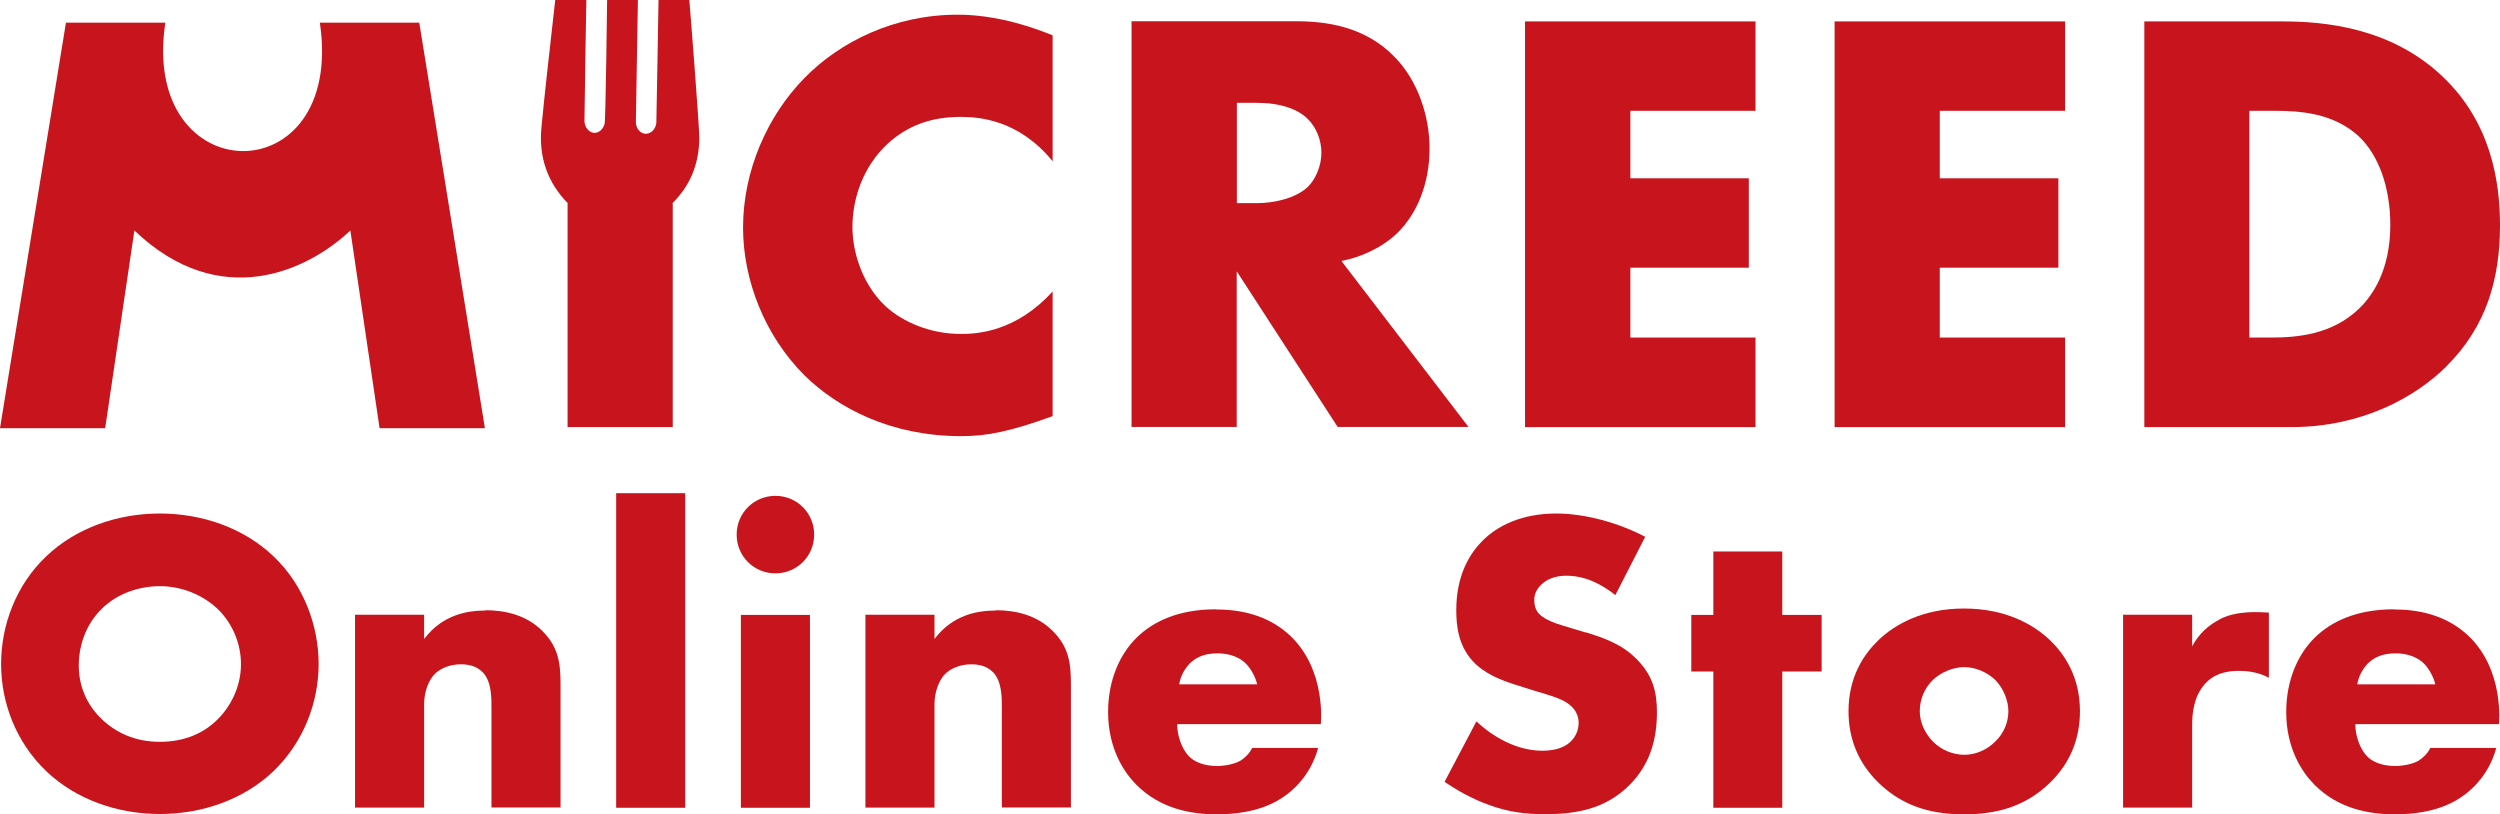
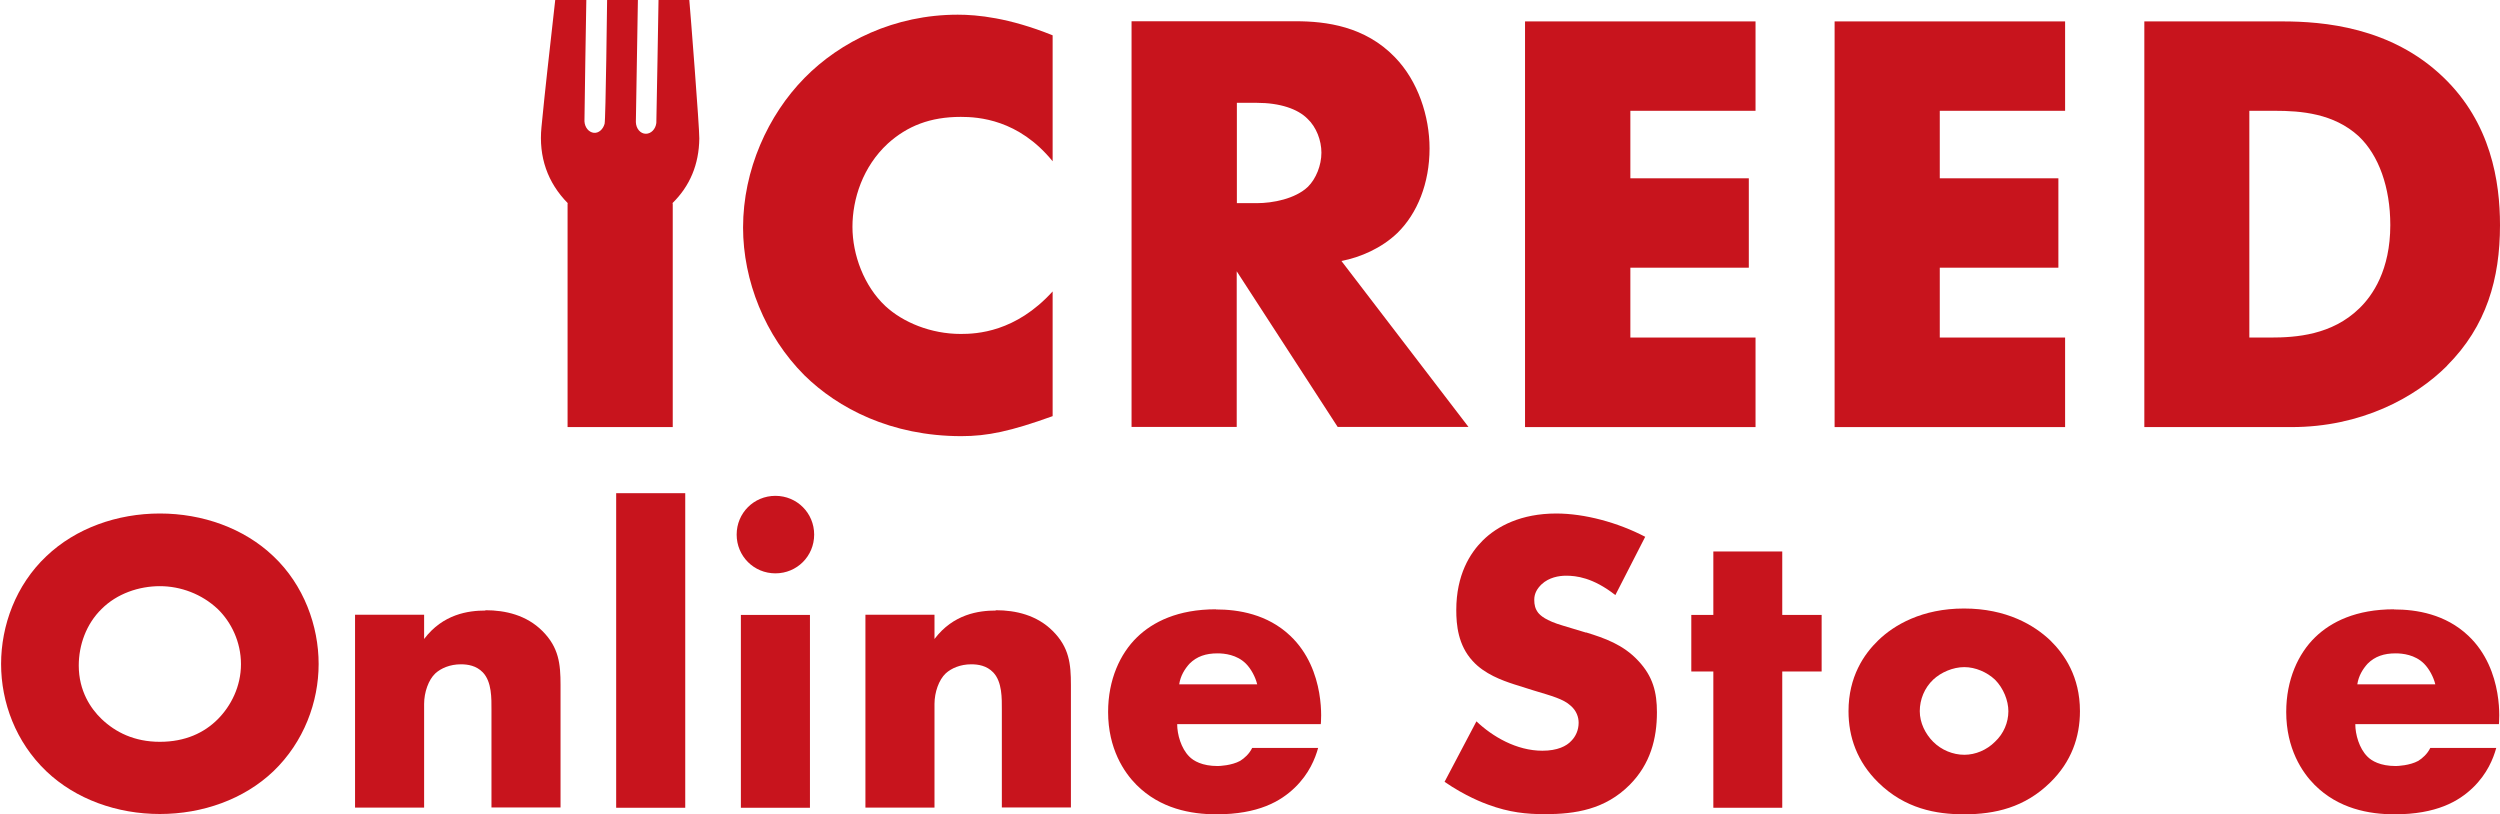
<svg xmlns="http://www.w3.org/2000/svg" id="_レイヤー_2" data-name="レイヤー 2" viewBox="0 0 159.98 52.1">
  <defs>
    <style>
      .cls-1 {
        fill: #c8141d;
      }
    </style>
  </defs>
  <g id="logo">
    <g>
      <path class="cls-1" d="M10.23,32.86c-2.73,0-5.38.94-7.26,2.73-1.96,1.85-2.9,4.44-2.9,6.9s.94,5,2.9,6.87c1.88,1.79,4.53,2.73,7.26,2.73s5.38-.94,7.26-2.73c1.96-1.88,2.9-4.44,2.9-6.87s-.94-5.05-2.9-6.9c-1.88-1.79-4.53-2.73-7.26-2.73ZM13.93,46.03c-.86.86-2.07,1.44-3.7,1.44s-2.84-.61-3.73-1.46c-.69-.66-1.46-1.79-1.46-3.42,0-1.3.47-2.65,1.46-3.62.99-.99,2.4-1.46,3.73-1.46s2.68.5,3.7,1.46c.86.83,1.49,2.1,1.49,3.53s-.64,2.68-1.49,3.53Z" />
      <path class="cls-1" d="M31.06,39.07c-1.08,0-2.71.22-3.92,1.82v-1.55h-4.42v12.34h4.42v-6.63c0-.75.28-1.55.72-1.96.36-.33.94-.58,1.63-.58.44,0,.99.08,1.41.52.58.61.55,1.68.55,2.4v6.24h4.42v-7.84c0-1.35-.11-2.4-1.16-3.45-1.02-1.02-2.37-1.33-3.64-1.33Z" />
      <rect class="cls-1" x="39.43" y="31.56" width="4.42" height="20.13" />
      <path class="cls-1" d="M49.62,31.73c-1.38,0-2.48,1.1-2.48,2.48s1.1,2.48,2.48,2.48,2.48-1.1,2.48-2.48-1.1-2.48-2.48-2.48Z" />
      <rect class="cls-1" x="47.41" y="39.35" width="4.42" height="12.34" />
      <path class="cls-1" d="M63.72,39.07c-1.08,0-2.71.22-3.92,1.82v-1.55h-4.42v12.34h4.42v-6.63c0-.75.28-1.55.72-1.96.36-.33.94-.58,1.63-.58.44,0,.99.08,1.41.52.58.61.55,1.68.55,2.4v6.24h4.42v-7.84c0-1.35-.11-2.4-1.16-3.45-1.02-1.02-2.37-1.33-3.64-1.33Z" />
      <path class="cls-1" d="M77.81,38.99c-2.43,0-4.03.8-5.05,1.79-1.08,1.05-1.85,2.71-1.85,4.78,0,2.35,1.02,3.87,1.82,4.67,1.52,1.52,3.48,1.88,5.11,1.88,2.68,0,4.11-.83,5.02-1.71.91-.88,1.3-1.85,1.49-2.54h-4.22c-.19.39-.5.66-.77.83-.55.3-1.33.33-1.44.33-.99,0-1.55-.33-1.82-.61-.52-.52-.77-1.41-.77-2.07h9.19s.38-3.45-1.96-5.66c-1.46-1.38-3.31-1.68-4.75-1.68ZM75.46,43.79c.08-.55.36-.99.66-1.32.47-.47,1.05-.66,1.79-.66.44,0,1.24.08,1.82.66.33.33.61.86.72,1.32h-5Z" />
      <path class="cls-1" d="M101.49,40.48l-1.46-.44c-1.13-.33-1.46-.66-1.6-.83-.19-.25-.25-.5-.25-.83,0-.41.19-.72.47-.99.47-.44,1.1-.55,1.57-.55.63,0,1.71.11,3.15,1.24l1.91-3.73c-1.74-.91-3.87-1.49-5.69-1.49-2.24,0-3.78.8-4.72,1.74-.8.8-1.68,2.18-1.68,4.44,0,.94.11,2.24,1.05,3.26.75.83,1.88,1.24,2.65,1.49l1.24.39c1.19.36,1.91.55,2.37.97.39.33.52.75.52,1.1,0,.47-.19.88-.47,1.16-.3.33-.88.63-1.85.63-1.66,0-3.2-.91-4.22-1.88l-2.04,3.87c1.32.91,2.48,1.35,2.79,1.46,1.35.5,2.46.61,3.62.61,1.96,0,3.87-.3,5.44-1.88,1.32-1.33,1.74-2.95,1.74-4.64,0-1.27-.25-2.29-1.19-3.29-.97-1.05-2.18-1.46-3.34-1.82Z" />
      <polygon class="cls-1" points="114.05 35.29 109.64 35.29 109.64 39.35 108.23 39.35 108.23 42.97 109.64 42.97 109.64 51.69 114.05 51.69 114.05 42.97 116.57 42.97 116.57 39.35 114.05 39.35 114.05 35.29" />
      <path class="cls-1" d="M125.68,38.94c-2.68,0-4.47,1.05-5.49,2.04-.91.88-1.9,2.32-1.9,4.53,0,1.66.55,3.23,1.9,4.56,1.71,1.68,3.7,2.04,5.49,2.04,1.99,0,3.89-.44,5.52-2.04,1.35-1.32,1.9-2.9,1.9-4.56,0-2.21-.99-3.64-1.9-4.53-1.02-.97-2.79-2.04-5.52-2.04ZM127.66,47.47c-.52.52-1.24.83-1.96.83s-1.46-.3-1.99-.83c-.5-.5-.86-1.21-.86-1.96s.3-1.49.86-2.02c.5-.47,1.27-.8,1.99-.8s1.46.33,1.96.8c.55.55.86,1.35.86,2.02,0,.72-.3,1.44-.86,1.96Z" />
-       <path class="cls-1" d="M142.02,39.65c-.66.34-1.3.88-1.74,1.71v-2.02h-4.42v12.34h4.42v-5.27c0-.66.06-1.96.99-2.82.63-.58,1.44-.66,2.02-.66,1.08,0,1.68.33,1.9.44v-4.17c-.68-.03-2.04-.15-3.17.44Z" />
      <path class="cls-1" d="M153.2,38.99c-2.43,0-4.03.8-5.05,1.79-1.08,1.05-1.85,2.71-1.85,4.78,0,2.35,1.02,3.87,1.82,4.67,1.52,1.52,3.48,1.88,5.11,1.88,2.68,0,4.11-.83,5.02-1.71.91-.88,1.3-1.85,1.49-2.54h-4.22c-.19.39-.5.66-.77.83-.55.3-1.33.33-1.44.33-.99,0-1.55-.33-1.82-.61-.52-.52-.77-1.41-.77-2.07h9.19s.38-3.45-1.96-5.66c-1.46-1.38-3.31-1.68-4.75-1.68ZM150.85,43.79c.08-.55.36-.99.66-1.32.47-.47,1.05-.66,1.79-.66.44,0,1.24.08,1.82.66.33.33.61.86.72,1.32h-5Z" />
      <path class="cls-1" d="M61.52,27.91c1.67,0,3.15-.31,5.84-1.28v-7.98c-2.37,2.61-4.86,2.72-5.88,2.72-1.91,0-3.7-.74-4.83-1.79-1.36-1.28-2.1-3.27-2.1-5.06s.66-3.85,2.26-5.33c1.25-1.13,2.72-1.71,4.67-1.71,1.13,0,3.7.16,5.88,2.84V2.26c-2.8-1.13-4.83-1.32-6.07-1.32-4.05,0-7.51,1.71-9.81,4.05-2.33,2.37-3.93,5.88-3.93,9.57,0,3.39,1.4,6.93,3.93,9.46,2.14,2.1,5.53,3.89,10.04,3.89Z" />
      <path class="cls-1" d="M85.84,16.7c1.21-.23,2.57-.82,3.58-1.79,1.28-1.25,2.06-3.19,2.06-5.41,0-2.06-.74-4.32-2.22-5.84-1.91-1.98-4.4-2.3-6.34-2.3h-10.51v25.96h6.73v-9.96l6.46,9.96h8.37l-8.13-10.62ZM83.7,11.95c-.82.78-2.26,1.05-3.27,1.05h-1.28v-6.42h1.28c1.48,0,2.61.39,3.23,1.01.58.54.9,1.4.9,2.18,0,.82-.35,1.67-.86,2.18Z" />
      <polygon class="cls-1" points="112.34 21.6 104.33 21.6 104.33 17.13 111.91 17.13 111.91 11.41 104.33 11.41 104.33 7.09 112.34 7.09 112.34 1.37 97.59 1.37 97.59 27.33 112.34 27.33 112.34 21.6" />
      <polygon class="cls-1" points="132.15 21.6 124.13 21.6 124.13 17.13 131.72 17.13 131.72 11.41 124.13 11.41 124.13 7.09 132.15 7.09 132.15 1.37 117.4 1.37 117.4 27.33 132.15 27.33 132.15 21.6" />
      <path class="cls-1" d="M156.59,23.4c2.53-2.53,3.39-5.57,3.39-8.99,0-2.8-.58-6.54-3.62-9.46-3.35-3.23-7.71-3.58-10.31-3.58h-8.83v25.96h9.42c4.44,0,7.9-1.87,9.96-3.93ZM143.94,21.6V7.09h1.63c1.67,0,3.77.16,5.37,1.63,1.28,1.21,2.02,3.27,2.02,5.68,0,2.88-1.13,4.51-1.98,5.33-1.75,1.71-4.05,1.87-5.68,1.87h-1.36Z" />
      <path class="cls-1" d="M44.11,0h-1.97s-.13,7.78-.14,7.87c-.05.4-.34.69-.67.69-.35,0-.63-.33-.64-.75,0-.1.11-6.6.13-7.81h-1.97s-.09,7.65-.16,7.92c-.1.36-.38.61-.69.58-.33-.04-.58-.35-.6-.74C37.39,7.66,37.52,0,37.52,0h-1.99c-.45,4.05-.62,5.46-.88,8.13-.19,1.92.39,3.56,1.69,4.88h-.02v14.32h6.73v-14.32h-.03c1.13-1.1,1.71-2.49,1.73-4.15C44.76,8.18,44.17.64,44.11,0Z" />
-       <path class="cls-1" d="M31.03,27.4L26.83,1.45h-6.36s0,0,0,.01h0c1.63,11.05-11.53,10.84-9.89-.01h-6.36L0,27.4h6.73l1.87-12.65c5.49,5.24,11.1,2.57,13.82,0l1.87,12.65h6.74Z" />
    </g>
  </g>
</svg>